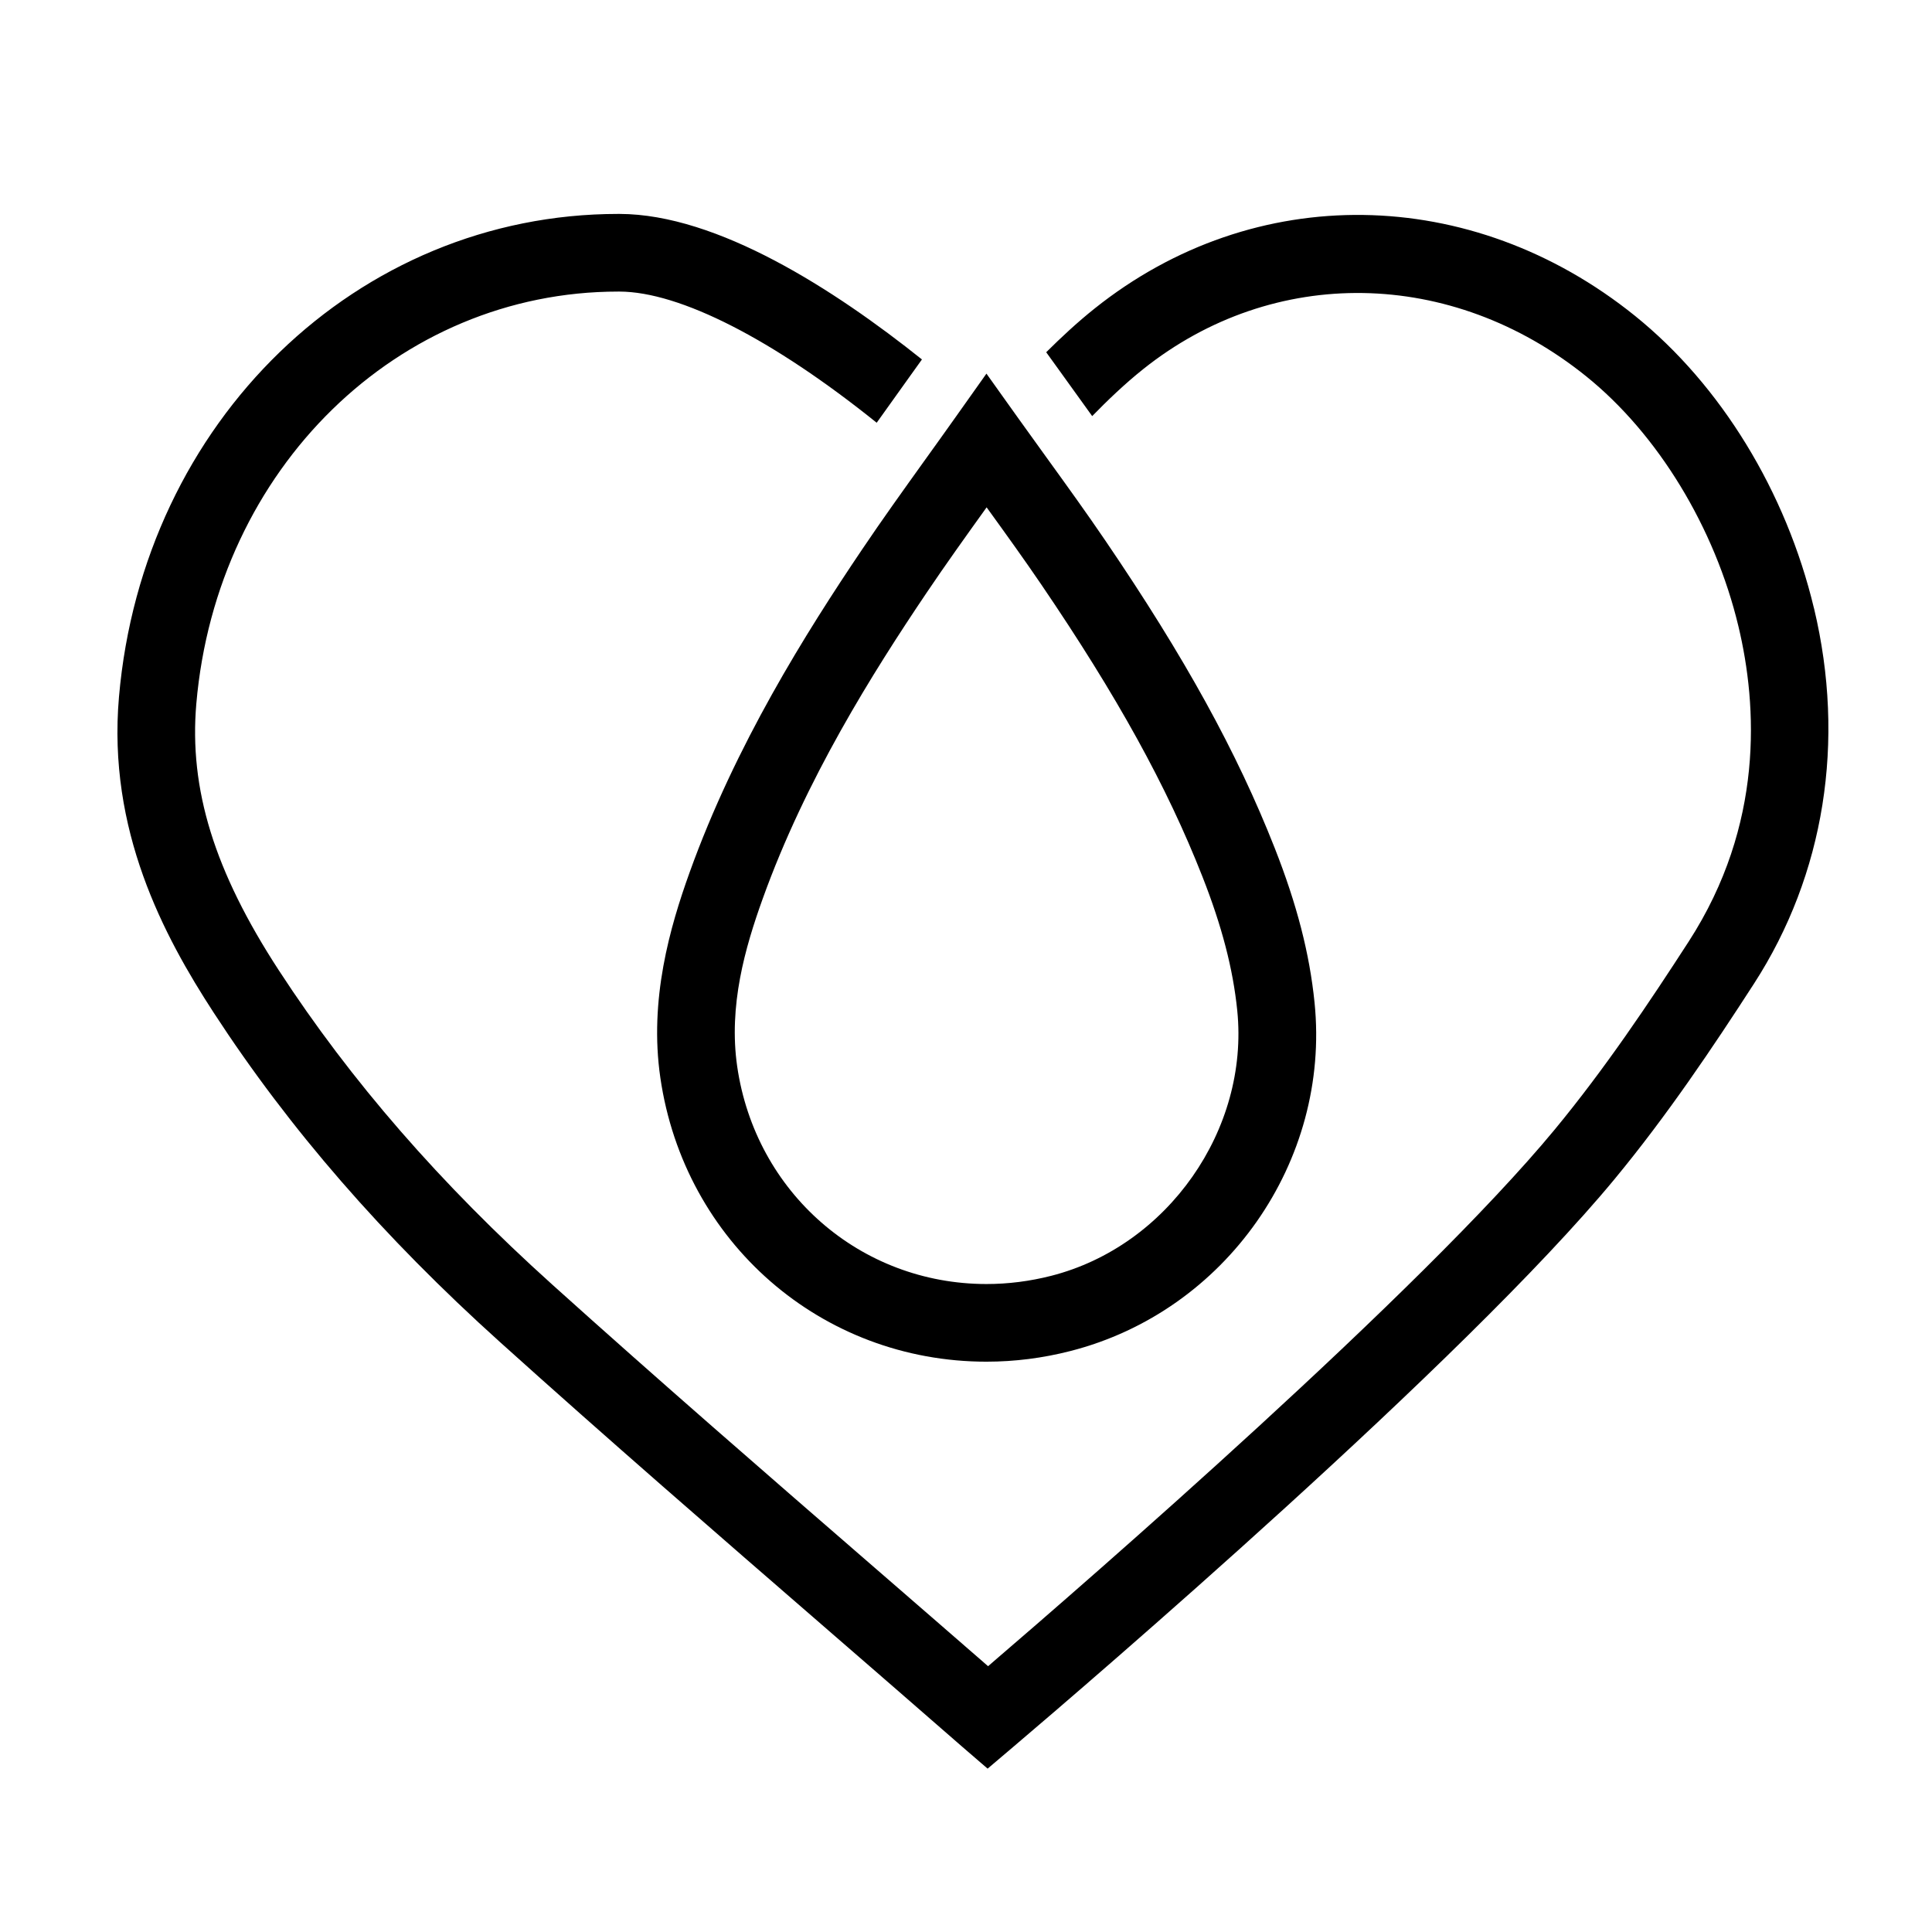
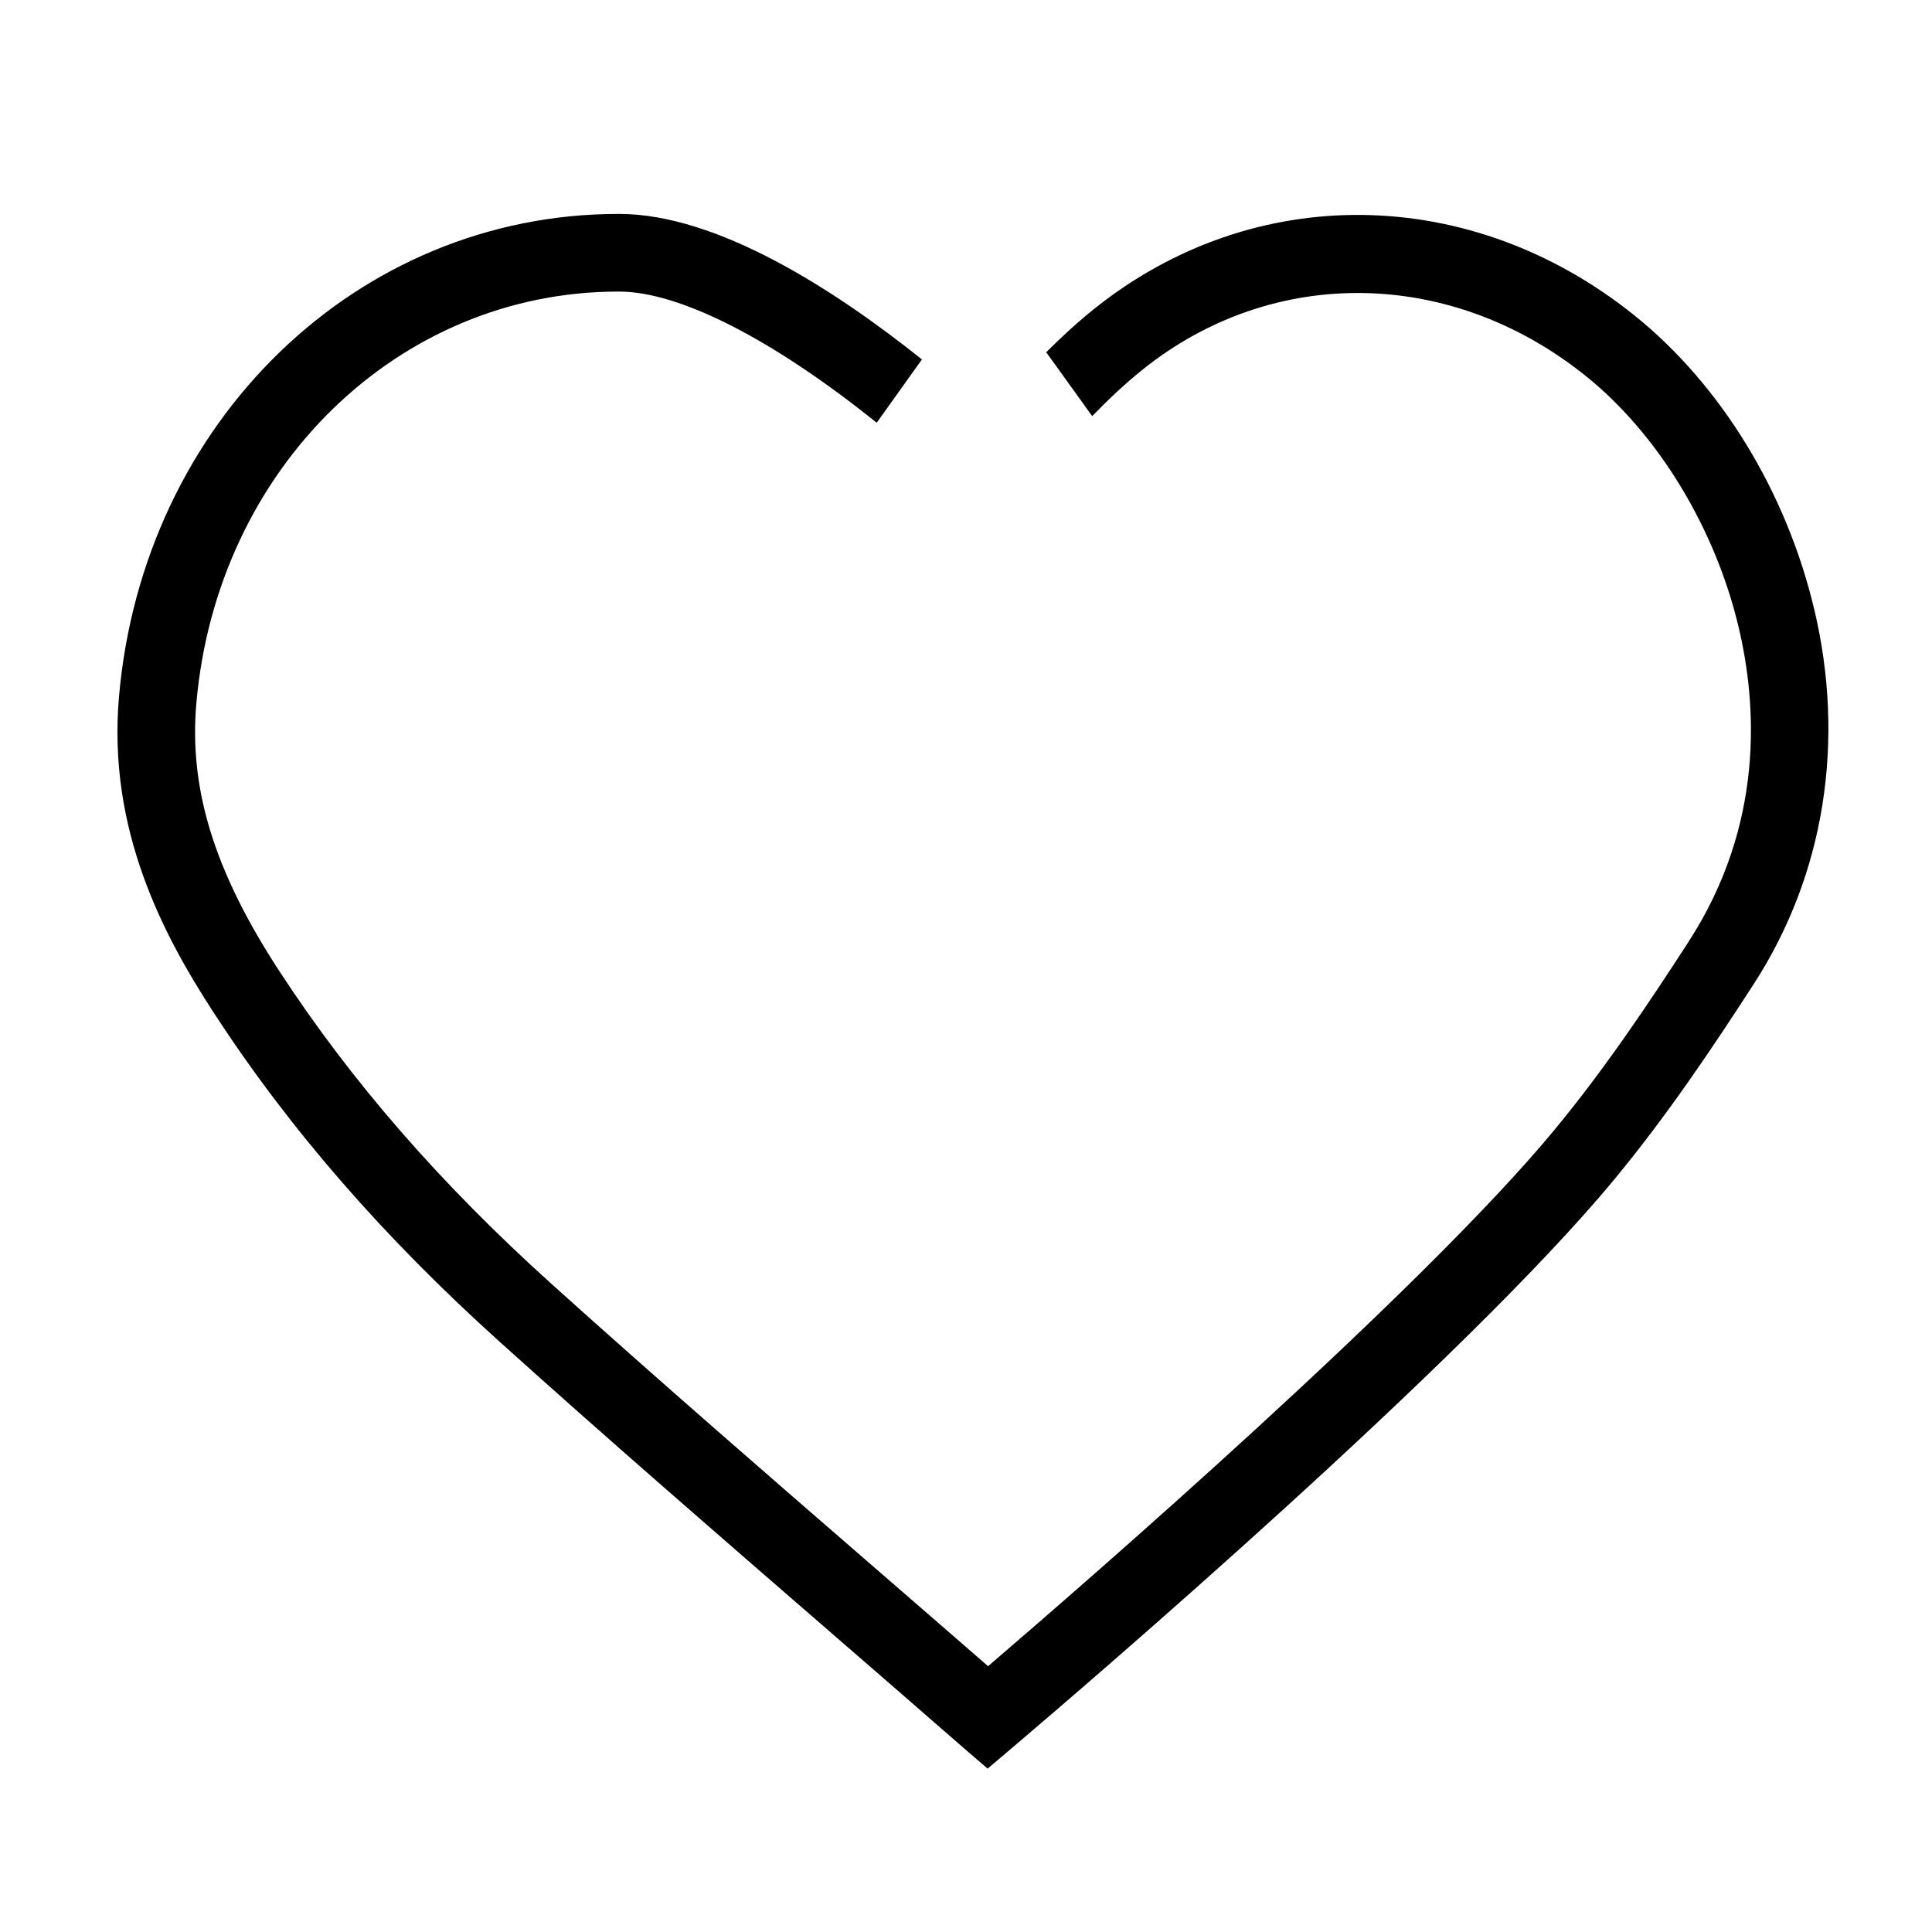
<svg xmlns="http://www.w3.org/2000/svg" fill="#000000" width="800px" height="800px" version="1.1" viewBox="144 144 512 512">
  <g>
-     <path d="m405.43 504.86c-43.742 0-80.086-31.648-86.434-75.258-3.019-20.715 2.555-39.945 7.75-54.387 12.133-33.773 30.809-63.496 45.727-85.617 5.301-7.871 10.742-15.453 16.496-23.484 2.648-3.684 5.34-7.43 8.07-11.289l8.375-11.812 8.402 11.777c2.59 3.629 5.133 7.141 7.617 10.586 5.414 7.492 10.52 14.57 15.508 21.906 21.027 30.898 34.863 56.023 44.871 81.461 5.891 14.969 9.246 27.992 10.559 40.984 4.258 42.109-23.555 81.793-64.684 92.305-7.332 1.883-14.816 2.828-22.258 2.828zm0.035-226.41c-5.582 7.777-10.855 15.145-15.93 22.672-14.242 21.129-32.051 49.434-43.418 81.066-4.656 12.938-9.09 28.344-6.75 44.457 4.863 33.398 32.641 57.629 66.066 57.637 5.723 0 11.492-0.734 17.16-2.18 30.828-7.875 52.48-38.746 49.293-70.285-1.125-11.07-4.062-22.359-9.238-35.523-9.422-23.957-22.598-47.836-42.719-77.422-4.609-6.773-9.402-13.422-14.465-20.422z" />
    <path d="m624.72 305.2c-7.391-30.934-24.703-59.191-47.473-77.531-43.348-34.895-100.87-35.668-143.13-1.934-4.699 3.742-8.969 7.75-12.863 11.613 1.199 1.668 2.402 3.332 3.578 4.961 2.938 4.066 5.793 8.027 8.609 11.965 4.039-4.137 8.605-8.535 13.516-12.449 34.555-27.582 81.727-26.828 117.37 1.879 19.023 15.305 34.113 40.09 40.375 66.281 5.027 21.035 6.82 52.594-13.164 83.512-10.574 16.355-22.199 33.711-35.527 49.852-35.383 42.832-123.41 119.27-150.16 142.21-9.996-8.711-20.031-17.402-30.059-26.102-28.18-24.434-57.32-49.707-85.48-75.066-29.633-26.691-53.324-53.918-72.422-83.25-17.086-26.227-23.824-48.027-21.859-70.68 5.402-62.305 53.445-109.19 111.82-109.19h0.312c16.027 0.047 40.688 12.664 68.172 34.762 2.996-4.219 6.031-8.465 9.16-12.82 0.938-1.305 1.891-2.637 2.832-3.953-23.184-18.52-54.168-38.496-80.109-38.566h-0.367c-69.133 0-125.99 54.965-132.32 128-3.074 35.285 11.805 63.258 25.109 83.684 20.086 30.852 44.914 59.41 75.895 87.316 28.309 25.496 57.523 50.824 85.777 75.324 12.254 10.625 24.5 21.246 36.703 31.902l6.715 5.789 6.762-5.738c19.629-16.672 119.55-102.26 159.4-150.51 13.996-16.941 26.027-34.902 36.938-51.781 18.68-28.891 24.332-64.215 15.906-99.469z" />
  </g>
</svg>